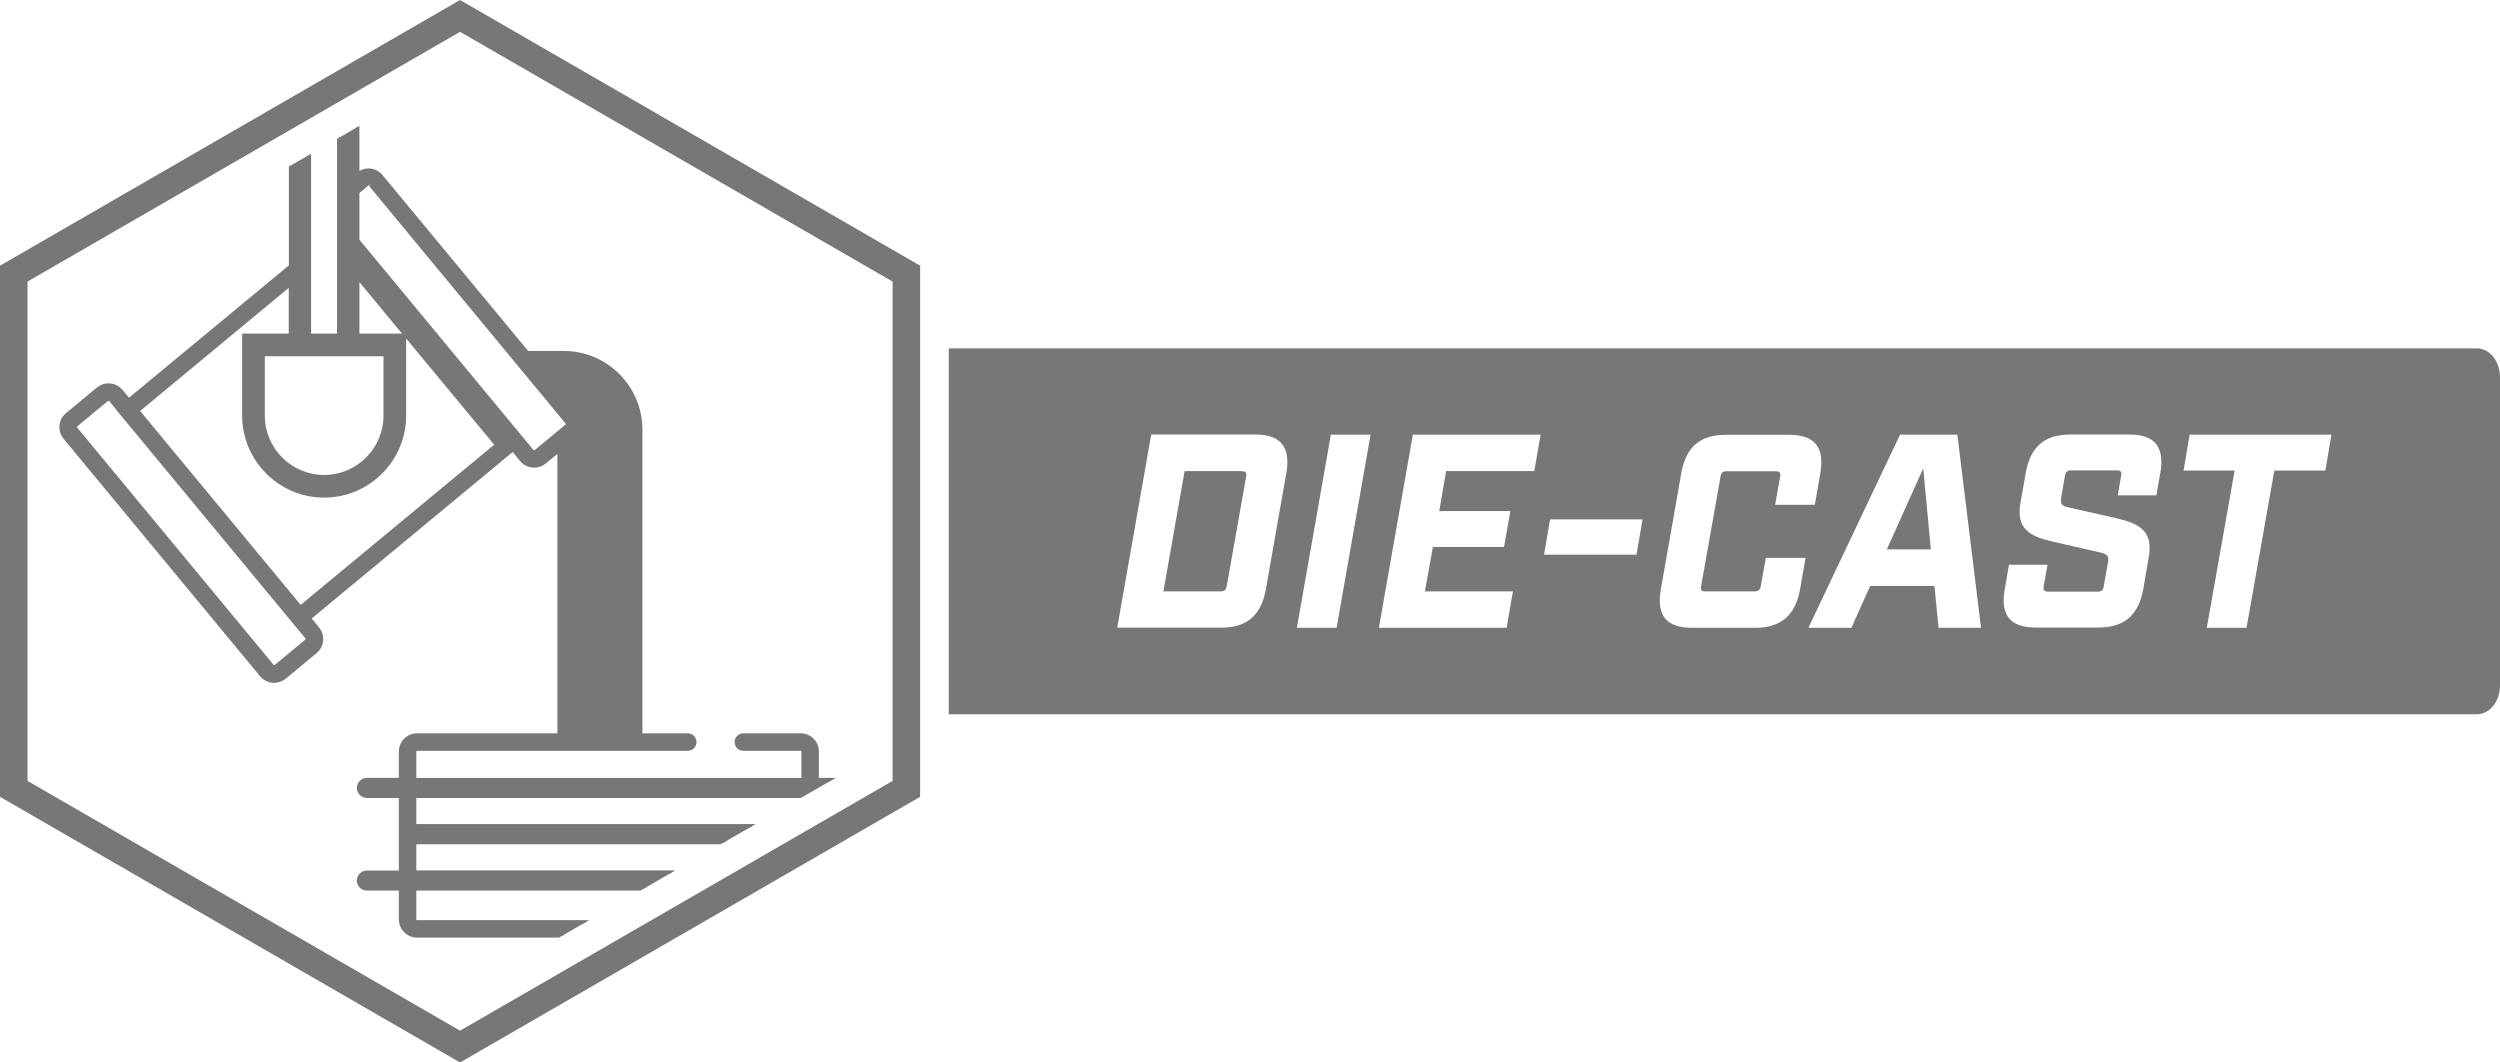
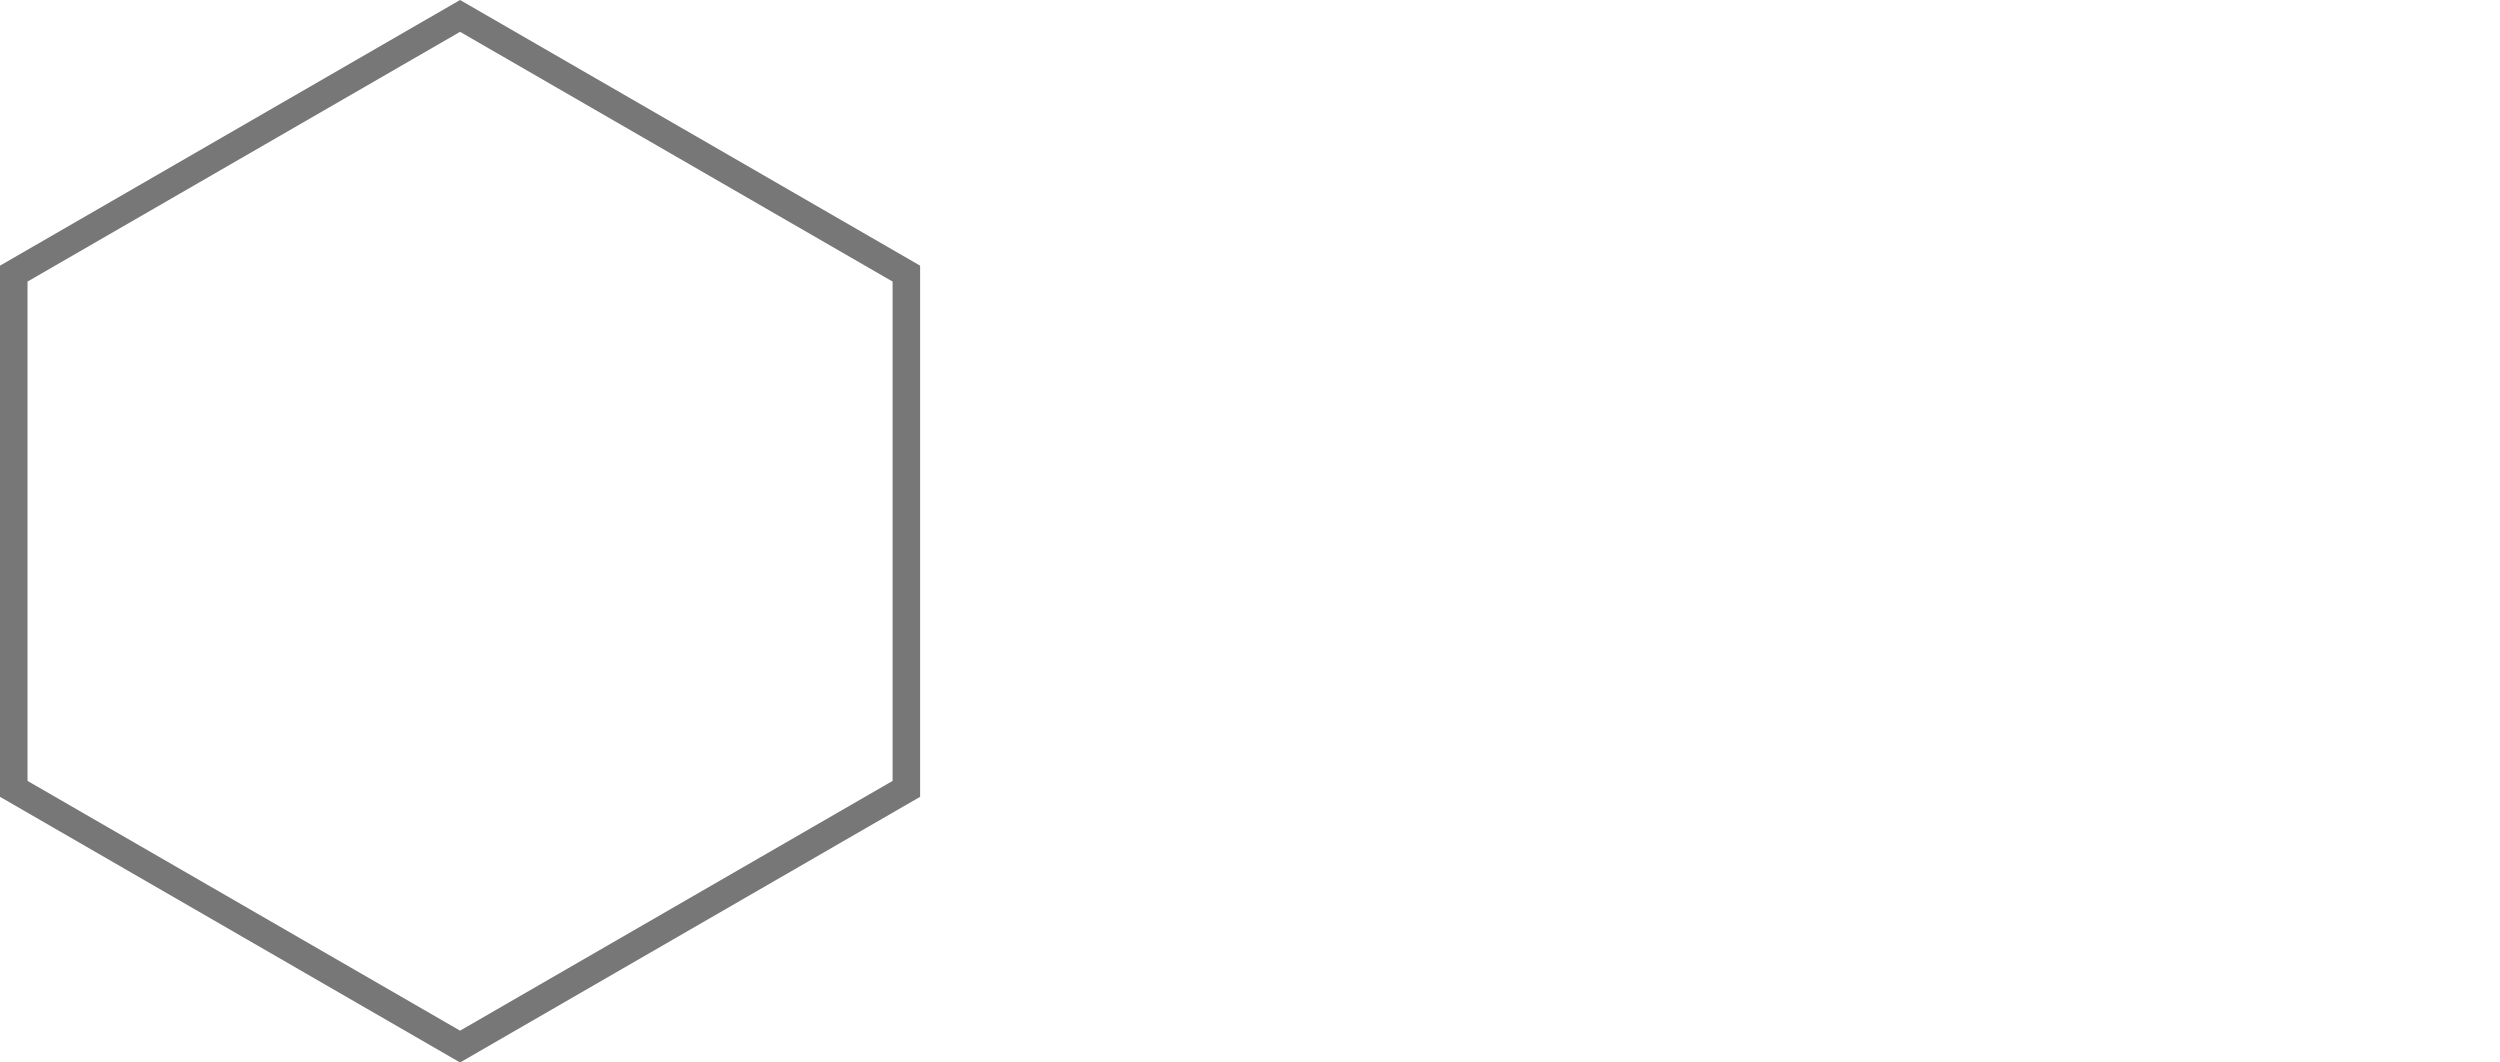
<svg xmlns="http://www.w3.org/2000/svg" id="Layer_1" viewBox="0 0 174.38 74.11">
  <defs>
    <style>.cls-1{fill:none;}.cls-2{clip-path:url(#clippath);}.cls-3{fill:#777778;}</style>
    <clipPath id="clippath">
-       <polygon class="cls-1" points="4.09 53.22 4.09 20.89 32.09 4.73 60.09 20.89 60.09 53.22 32.09 69.38 4.09 53.22" />
-     </clipPath>
+       </clipPath>
  </defs>
-   <path class="cls-3" d="M86.61,32.86h-3.98l-1.48,8.39h3.98c.29,0,.38-.1.44-.38l1.35-7.62c.04-.29-.02-.38-.31-.38Z" />
-   <polygon class="cls-3" points="131.61 38.32 134.68 38.32 134.15 32.67 131.61 38.32" />
  <g id="Die-cast">
    <g class="cls-2">
-       <path class="cls-3" d="M29.09,65.27c-.63,0-1.14-.51-1.14-1.14v-2.14h-2.35c-.32,0-.58-.26-.58-.58s.26-.58.58-.58h2.35v-5.31h-2.35c-.32,0-.58-.26-.58-.58s.26-.58.58-.58h2.35v-1.96c0-.63.51-1.14,1.14-1.14h9.92v-19.88l-1.02.84c-.2.17-.46.26-.73.26-.34,0-.66-.15-.88-.41l-.6-.73-14.22,11.77.59.72c.4.48.33,1.21-.15,1.61l-2.16,1.79c-.2.17-.46.26-.73.26-.34,0-.66-.15-.88-.41L4.53,30.52c-.4-.48-.33-1.21.15-1.61l2.16-1.79c.2-.17.46-.26.73-.26.34,0,.66.15.88.41l.53.64,11.29-9.35v-9.73h1.3v14.56s2.07,0,2.07,0v-14.56h1.31v3.31l.03-.03c.2-.17.46-.26.73-.26.34,0,.66.15.88.41l10.19,12.31h2.54c2.96,0,5.37,2.41,5.37,5.37v.62h0v20.69h3.29c.27,0,.48.22.48.48s-.22.48-.48.48h-18.88c-.1,0-.17.08-.17.17v1.96h27.11v-1.96c0-.1-.08-.17-.17-.17h-4c-.27,0-.48-.22-.48-.48s.22-.48.48-.48h4c.63,0,1.14.51,1.14,1.14v1.96h2.34c.32,0,.58.26.58.58s-.26.58-.58.58h-2.34v5.31h2.34c.32,0,.58.26.58.58s-.26.58-.58.58h-2.34v2.14c0,.63-.51,1.14-1.14,1.14h-26.76ZM28.92,64.13c0,.1.08.17.17.17h26.76c.1,0,.17-.08.17-.17v-2.14h-27.11v2.14ZM56.03,60.84v-2.07h-27.11v2.07h27.11ZM56.03,57.6v-2.07h-27.11v2.07h27.11ZM7.57,27.83s-.08.01-.11.04l-2.16,1.78c-.06.05-.08.18-.02.25l13.71,16.56s.08.06.13.06c.03,0,.07,0,.11-.04l2.16-1.79c.06-.05.08-.18.02-.24l-.6-.72-.09-.09-12.51-15.11h0s-.53-.65-.53-.65c-.03-.04-.08-.06-.13-.06ZM20.95,42.38l13.69-11.33-9.69-11.71v4.06h3.25v5.59c0,3.08-2.51,5.59-5.59,5.59s-5.59-2.51-5.59-5.59v-5.59h3.25v-3.58l-10.67,8.84,11.36,13.72ZM18.34,28.99c0,2.35,1.92,4.27,4.27,4.27s4.27-1.92,4.27-4.27v-4.27h-8.54v4.27ZM24.95,16.79l12.18,14.67s.08.06.13.06c.03,0,.07,0,.11-.04l2.16-1.79s.06-.07.06-.12,0-.09-.04-.13l-13.71-16.57s-.08-.06-.13-.06c-.04,0-.08.01-.11.04l-.65.54v3.39Z" />
-       <path class="cls-3" d="M24.82,8.96v3.45l.24-.2c.19-.16.42-.23.65-.23.29,0,.58.13.78.37l10.23,12.36h2.6c2.9,0,5.24,2.35,5.24,5.24v.49h0v20.94h3.41c.2,0,.36.16.36.36s-.16.36-.36.36h-18.88c-.17,0-.3.13-.3.3v2.09h27.36v-2.09c0-.17-.13-.3-.3-.3h-4c-.2,0-.36-.16-.36-.36s.16-.36.36-.36h4c.56,0,1.02.46,1.02,1.02v2.09h2.46c.25,0,.45.2.45.45s-.2.45-.45.45h-2.46v5.56h2.46c.25,0,.45.2.45.45s-.2.45-.45.45h-2.46v2.26c0,.56-.46,1.02-1.02,1.02h-26.76c-.56,0-1.02-.46-1.02-1.02v-2.26h-2.48c-.25,0-.45-.2-.45-.45s.2-.45.45-.45h2.48v-5.56h-2.48c-.25,0-.45-.2-.45-.45s.2-.45.45-.45h2.48v-2.09c0-.56.45-1.02,1.02-1.02h10.04v-20.27l-1.22,1.01c-.19.16-.42.23-.65.23-.29,0-.58-.13-.78-.37l-.68-.82-14.41,11.93.67.81c.36.43.3,1.07-.13,1.43l-2.16,1.79c-.19.16-.42.23-.65.23-.29,0-.58-.13-.78-.37L4.63,30.44c-.36-.43-.3-1.07.13-1.43l2.16-1.79c.19-.16.42-.23.65-.23h0c.29,0,.58.13.78.37l.61.73,11.43-9.46v-9.66h1.05v14.56h.02s2.28,0,2.28,0h0s.01,0,.01,0v-14.56h1.06M37.27,31.65s.12-.01.19-.07l2.16-1.79c.13-.11.14-.29.04-.42l-13.71-16.57c-.06-.07-.14-.11-.23-.11-.05,0-.12.01-.19.07l-.69.57v3.45l12.21,14.75c.06.07.14.11.23.11M24.82,23.52h3.25v5.47c0,3.02-2.45,5.47-5.47,5.47s-5.47-2.45-5.47-5.47v-5.47h3.25v-3.97l-10.97,9.09,11.52,13.91,13.88-11.49-9.99-12.07v4.53M22.61,33.39c2.42,0,4.39-1.97,4.39-4.39v-4.39h-8.79v4.39c0,2.42,1.97,4.39,4.39,4.39M19.13,46.65s.12-.01.19-.07l2.16-1.79c.13-.11.14-.29.04-.42l-.67-.81h0s-12.43-15.01-12.43-15.01h0s-.61-.74-.61-.74c-.06-.07-.14-.11-.23-.11-.05,0-.12.01-.19.07l-2.16,1.79c-.13.11-.14.29-.04.42l13.71,16.56c.06.07.14.11.23.11M28.79,57.73h27.36v-2.32h-27.36v2.32M28.79,60.96h27.36v-2.32h-27.36v2.32M29.09,64.43h26.76c.17,0,.3-.13.3-.3v-2.26h-27.36v2.26c0,.17.13.3.3.3M25.07,8.71h-1.56v14.56h0s-1.79,0-1.79,0h-.02v-14.56h-1.55v9.8l-11.15,9.23-.45-.54c-.24-.29-.6-.46-.98-.46-.29,0-.58.1-.81.29l-2.16,1.79c-.54.45-.61,1.25-.17,1.78l13.71,16.57c.24.29.6.46.98.46.29,0,.58-.1.81-.29l2.16-1.79c.26-.22.42-.52.45-.86.03-.34-.07-.67-.29-.93l-.51-.62,14.02-11.61.52.63c.24.29.6.46.98.46.29,0,.58-.1.81-.29l.81-.67v19.49h-9.79c-.7,0-1.27.57-1.27,1.27v1.84h-2.23c-.39,0-.7.32-.7.7s.32.7.7.7h2.23v5.06h-2.23c-.39,0-.7.32-.7.7s.32.7.7.7h2.23v2.01c0,.7.57,1.27,1.27,1.27h26.76c.7,0,1.27-.57,1.27-1.27v-2.01h2.21c.39,0,.7-.32.7-.7s-.32-.7-.7-.7h-2.21v-5.06h2.21c.39,0,.7-.32.7-.7s-.32-.7-.7-.7h-2.21v-1.84c0-.7-.57-1.27-1.27-1.27h-4c-.34,0-.61.27-.61.61s.27.61.61.61h4s.05.02.05.05v1.84h-26.86v-1.84s.02-.05.05-.05h18.88c.34,0,.61-.27.61-.61s-.27-.61-.61-.61h-3.16v-20.69s0-.49,0-.49c0-3.03-2.46-5.49-5.49-5.49h-2.48l-10.16-12.27c-.24-.29-.6-.46-.98-.46-.22,0-.44.06-.63.17v-3.2h0ZM25.07,13.46l.6-.5.26-.15-.19.16,13.71,16.57s.01.05,0,.07l-2.16,1.79h-.03s-.03,0-.04,0l-12.15-14.68v-3.24h0ZM25.07,23.27v-3.59l2.97,3.59h-2.97ZM9.77,28.67l10.37-8.59v3.19h-3.25v5.72c0,3.15,2.57,5.72,5.72,5.72s5.72-2.57,5.72-5.72v-5.38l6.14,7.41-13.5,11.17-11.2-13.53h0ZM18.46,24.85h8.29v4.14c0,2.28-1.86,4.14-4.14,4.14s-4.14-1.86-4.14-4.14v-4.14h0ZM19.13,46.4s-.03,0-.04-.02L5.38,29.82s-.01-.05,0-.07l2.16-1.79h.07s.45.55.45.55l.15.2,12.43,15.02.16.19h0s.51.61.51.61c.01.02.01.05,0,.07l-2.16,1.79h-.03ZM29.04,55.66h26.86v1.82h-26.86v-1.82h0ZM29.04,58.89h26.86v1.82h-26.86v-1.82h0ZM29.04,62.12h26.86v2.01s-.02.05-.05.05h-26.76s-.05-.02-.05-.05v-2.01h0Z" />
+       <path class="cls-3" d="M24.82,8.96v3.45l.24-.2c.19-.16.42-.23.65-.23.29,0,.58.13.78.37l10.23,12.36h2.6c2.9,0,5.24,2.35,5.24,5.24v.49h0v20.94h3.41c.2,0,.36.16.36.36s-.16.36-.36.36h-18.88c-.17,0-.3.13-.3.3v2.09h27.36v-2.09c0-.17-.13-.3-.3-.3h-4c-.2,0-.36-.16-.36-.36s.16-.36.36-.36h4c.56,0,1.02.46,1.02,1.02v2.09h2.46c.25,0,.45.2.45.45s-.2.45-.45.45h-2.46v5.56h2.46c.25,0,.45.2.45.45s-.2.45-.45.45h-2.46v2.26c0,.56-.46,1.02-1.02,1.02h-26.76c-.56,0-1.02-.46-1.02-1.02v-2.26h-2.48c-.25,0-.45-.2-.45-.45s.2-.45.45-.45h2.48v-5.56h-2.48c-.25,0-.45-.2-.45-.45s.2-.45.45-.45h2.48v-2.09c0-.56.45-1.02,1.02-1.02h10.04v-20.27l-1.22,1.01c-.19.16-.42.23-.65.23-.29,0-.58-.13-.78-.37l-.68-.82-14.41,11.93.67.81c.36.43.3,1.07-.13,1.43l-2.16,1.79c-.19.16-.42.23-.65.23-.29,0-.58-.13-.78-.37L4.63,30.44c-.36-.43-.3-1.07.13-1.43l2.16-1.79c.19-.16.42-.23.65-.23h0c.29,0,.58.13.78.37l.61.73,11.43-9.46v-9.66h1.05v14.56h.02s2.28,0,2.28,0h0s.01,0,.01,0v-14.56h1.06M37.27,31.65s.12-.01.19-.07l2.16-1.79c.13-.11.14-.29.04-.42l-13.71-16.57c-.06-.07-.14-.11-.23-.11-.05,0-.12.01-.19.07l-.69.57v3.45l12.21,14.75c.06.07.14.11.23.11M24.82,23.52h3.25v5.47c0,3.02-2.45,5.47-5.47,5.47s-5.47-2.45-5.47-5.47v-5.47h3.25v-3.97l-10.97,9.09,11.52,13.91,13.88-11.49-9.99-12.07v4.53M22.61,33.39c2.42,0,4.39-1.97,4.39-4.39v-4.39h-8.79v4.39c0,2.42,1.97,4.39,4.39,4.39M19.13,46.65s.12-.01.19-.07l2.16-1.79c.13-.11.14-.29.04-.42l-.67-.81h0s-12.43-15.01-12.43-15.01h0s-.61-.74-.61-.74c-.06-.07-.14-.11-.23-.11-.05,0-.12.01-.19.07l-2.16,1.79c-.13.11-.14.29-.04.42l13.71,16.56c.06.07.14.11.23.11M28.79,57.73h27.36v-2.32h-27.36v2.32M28.79,60.96h27.36v-2.32h-27.36v2.32M29.09,64.43h26.76c.17,0,.3-.13.3-.3v-2.26h-27.36v2.26c0,.17.13.3.3.3M25.07,8.71h-1.56v14.56h0s-1.79,0-1.79,0h-.02v-14.56h-1.55v9.8l-11.15,9.23-.45-.54c-.24-.29-.6-.46-.98-.46-.29,0-.58.1-.81.29l-2.16,1.79c-.54.45-.61,1.25-.17,1.78l13.71,16.57c.24.29.6.46.98.46.29,0,.58-.1.81-.29l2.16-1.79c.26-.22.42-.52.45-.86.03-.34-.07-.67-.29-.93l-.51-.62,14.02-11.61.52.63c.24.29.6.46.98.46.29,0,.58-.1.81-.29l.81-.67v19.49h-9.79c-.7,0-1.27.57-1.27,1.27v1.84h-2.23c-.39,0-.7.32-.7.7h2.23v5.06h-2.23c-.39,0-.7.32-.7.7s.32.7.7.7h2.23v2.01c0,.7.57,1.27,1.27,1.27h26.76c.7,0,1.27-.57,1.27-1.27v-2.01h2.21c.39,0,.7-.32.7-.7s-.32-.7-.7-.7h-2.21v-5.06h2.21c.39,0,.7-.32.7-.7s-.32-.7-.7-.7h-2.21v-1.84c0-.7-.57-1.27-1.27-1.27h-4c-.34,0-.61.27-.61.61s.27.61.61.61h4s.05.02.05.05v1.84h-26.86v-1.84s.02-.05.05-.05h18.88c.34,0,.61-.27.61-.61s-.27-.61-.61-.61h-3.16v-20.69s0-.49,0-.49c0-3.03-2.46-5.49-5.49-5.49h-2.48l-10.16-12.27c-.24-.29-.6-.46-.98-.46-.22,0-.44.06-.63.17v-3.2h0ZM25.07,13.46l.6-.5.26-.15-.19.16,13.71,16.57s.01.05,0,.07l-2.16,1.79h-.03s-.03,0-.04,0l-12.15-14.68v-3.24h0ZM25.07,23.27v-3.59l2.97,3.59h-2.97ZM9.77,28.67l10.37-8.59v3.19h-3.25v5.72c0,3.15,2.57,5.72,5.72,5.72s5.72-2.57,5.72-5.72v-5.38l6.14,7.41-13.5,11.17-11.2-13.53h0ZM18.46,24.85h8.29v4.14c0,2.28-1.86,4.14-4.14,4.14s-4.14-1.86-4.14-4.14v-4.14h0ZM19.13,46.4s-.03,0-.04-.02L5.38,29.82s-.01-.05,0-.07l2.16-1.79h.07s.45.55.45.55l.15.2,12.43,15.02.16.19h0s.51.61.51.61c.01.02.01.05,0,.07l-2.16,1.79h-.03ZM29.04,55.66h26.86v1.82h-26.86v-1.82h0ZM29.04,58.89h26.86v1.82h-26.86v-1.82h0ZM29.04,62.12h26.86v2.01s-.02.05-.05.05h-26.76s-.05-.02-.05-.05v-2.01h0Z" />
    </g>
-     <path class="cls-3" d="M172.77,24.3h-106.59v25.52h106.59c.89,0,1.61-.9,1.61-2v-21.52c0-1.1-.72-2-1.61-2ZM89.72,33.01l-1.42,8.08c-.33,1.83-1.33,2.69-3.1,2.69h-7.27l2.37-13.47h7.27c1.77,0,2.46.87,2.16,2.69ZM93.23,43.79h-2.77l2.37-13.47h2.77l-2.37,13.47ZM107.01,32.86h-6.14l-.48,2.79h4.96l-.44,2.5h-4.96l-.56,3.1h6.14l-.44,2.54h-8.91l2.37-13.47h8.91l-.44,2.54ZM114.15,38.69h-6.45l.42-2.46h6.45l-.42,2.46ZM125.56,41.1c-.33,1.83-1.35,2.69-3.12,2.69h-4.43c-1.79,0-2.48-.87-2.16-2.69l1.42-8.08c.31-1.83,1.31-2.69,3.1-2.69h4.43c1.79,0,2.48.87,2.17,2.69l-.38,2.19h-2.77l.35-1.96c.04-.29-.04-.38-.33-.38h-3.41c-.27,0-.38.1-.42.38l-1.35,7.62c-.06.29.02.38.29.38h3.41c.29,0,.4-.1.46-.38l.35-1.96h2.77l-.38,2.19ZM135.22,43.79l-.29-2.92h-4.48l-1.31,2.92h-3l6.39-13.47h4l1.65,13.47h-2.96ZM150.68,33.01l-.27,1.54h-2.69l.23-1.35c.06-.29-.02-.39-.31-.39h-3.17c-.27,0-.38.1-.44.39l-.25,1.46c-.08.5.04.64.5.73l3.39.77c1.6.37,2.52.92,2.21,2.69l-.38,2.23c-.33,1.83-1.33,2.69-3.12,2.69h-4.39c-1.79,0-2.48-.87-2.15-2.69l.29-1.69h2.69l-.27,1.5c-.04.29.04.38.33.38h3.42c.29,0,.4-.1.44-.38l.29-1.62c.1-.5-.06-.62-.52-.73l-3.37-.77c-1.6-.37-2.52-.92-2.21-2.69l.37-2.08c.31-1.83,1.31-2.69,3.1-2.69h4.12c1.79,0,2.48.87,2.17,2.69ZM162.2,32.82h-3.56l-1.94,10.97h-2.77l1.94-10.97h-3.56l.42-2.5h9.89l-.42,2.5Z" />
    <path class="cls-3" d="M32.09,2.22l30.17,17.42v34.83l-30.17,17.42L1.92,54.47V19.64L32.09,2.22M32.09,0L0,18.53v37.05l32.09,18.53,32.09-18.53V18.53L32.09,0h0Z" />
  </g>
</svg>